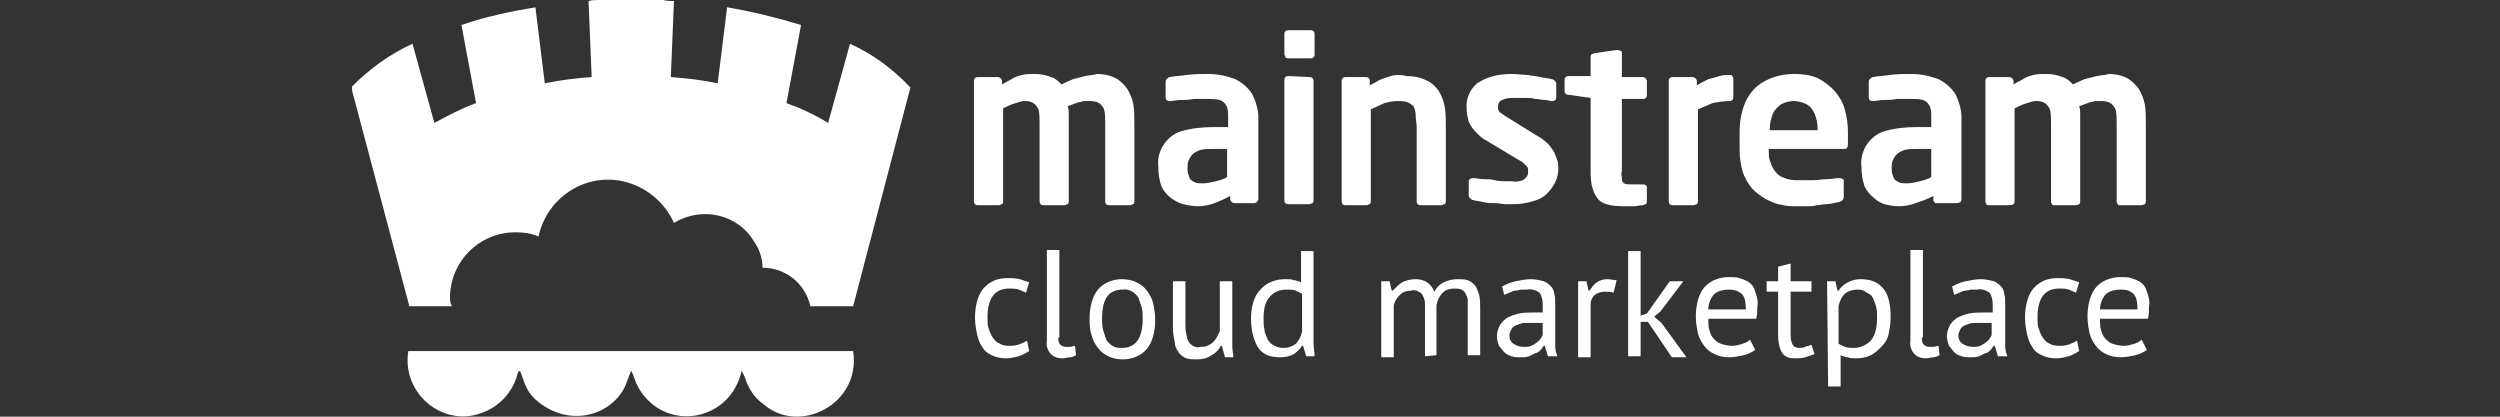
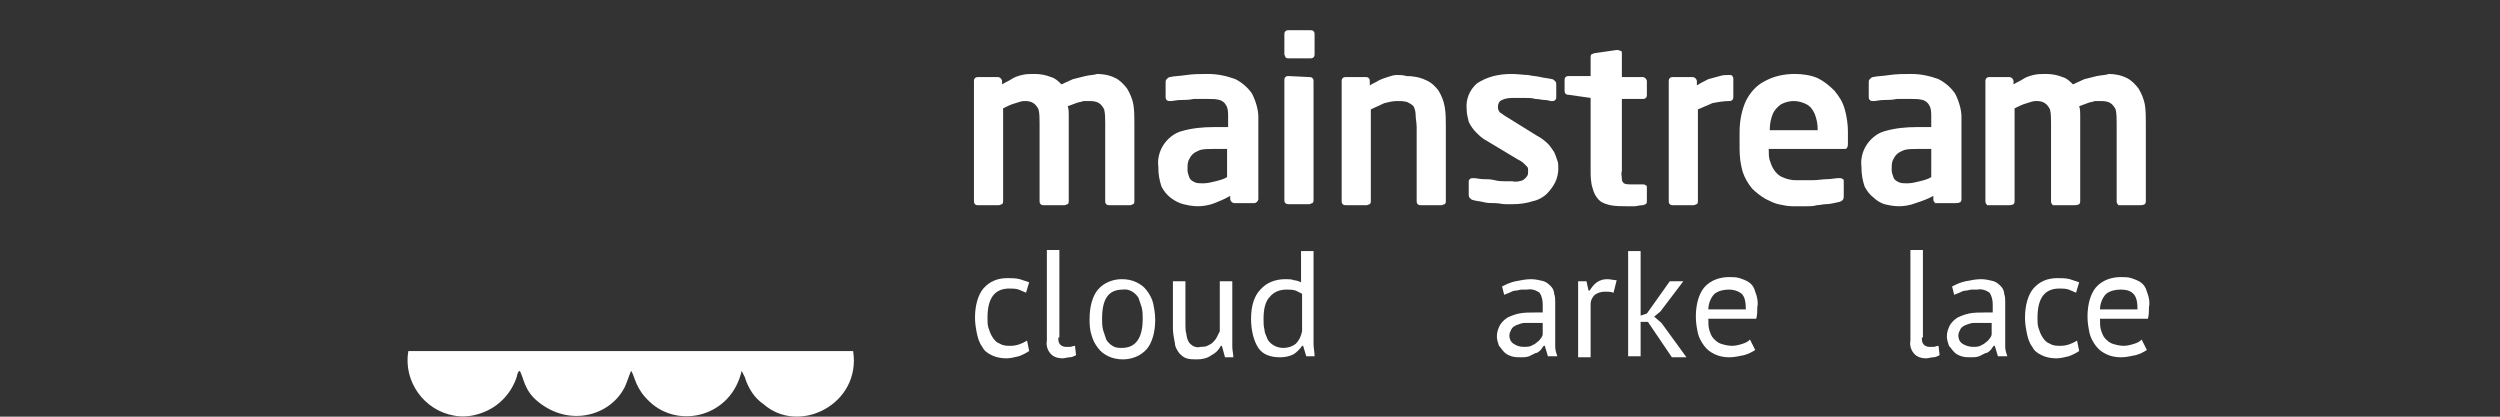
<svg xmlns="http://www.w3.org/2000/svg" version="1.1" id="Layer_1" x="0px" y="0px" viewBox="0 0 240 40" style="enable-background:new 0 0 240 40;" xml:space="preserve">
  <rect x="0" y="0" width="240" height="40" fill="#333333" stroke="none" />
  <style type="text/css">
	.st0{fill:#FFFFFF;}
</style>
  <g>
    <g id="Mainstream_marketplace_logo_mark_3">
      <g id="Group_2671">
        <g id="Group_2670">
-           <path id="Path_4045" class="st0" d="M43.2,28.6c0-3.5,2.8-6.3,6.3-6.3c0.8,0,1.5,0.1,2.2,0.4c0.8-3.7,4.4-6.1,8.1-5.3      c2.2,0.5,4,2,4.9,4c2.6-1.6,6.1-0.9,7.7,1.8c0.5,0.7,0.8,1.6,0.8,2.5h0c2.2,0,4.1,1.5,4.6,3.7h4.1l5.5-21      c-1.7-1.8-3.6-3.2-5.8-4.2l-2.1,7.6c-1.3-0.8-2.6-1.4-4-1.9l1.4-7.5c-2.3-0.7-4.7-1.3-7.1-1.7l-0.9,7.3c-1.4-0.3-3-0.5-4.5-0.6      l0.3-7.3c-0.3,0-0.7,0-1-0.1h-6.2c-0.3,0-0.7,0-1,0.1l0.3,7.3c-1.5,0.1-3.1,0.3-4.5,0.6l-0.9-7.3c-2.4,0.4-4.8,0.9-7.1,1.7      l1.4,7.5c-1.4,0.5-2.7,1.2-4,1.9l-2.1-7.6c-2.2,1-4.1,2.4-5.8,4.1v0.4l5.5,20.7h4.1C43.2,29.1,43.2,28.8,43.2,28.6L43.2,28.6z" />
-         </g>
+           </g>
      </g>
      <g id="Group_2672">
        <path id="Path_4046" class="st0" d="M81.9,33.7H39.2c-0.5,2.9,1.5,5.7,4.4,6.2c1,0.2,2.1,0,3-0.4c1.4-0.6,2.5-1.8,3-3.3     c0.1-0.4,0.1-0.5,0.3-0.6c0.4,0.7,0.4,1.9,1.8,3c3,2.4,6.8,1.3,8.2-1.3c0.2-0.3,0.6-1.6,0.7-1.7c0.4,0.7,0.4,1.7,1.8,3     c2.8,2.6,7.8,1.4,8.8-3l0.3,0.6c0.3,1,0.9,2,1.8,2.6C76.7,41.8,82.7,38.8,81.9,33.7C81.9,33.7,81.9,33.7,81.9,33.7L81.9,33.7z" />
      </g>
    </g>
    <g id="Group_2728">
      <g id="Group_2665">
        <g id="Group_5463">
          <g id="Path_11381">
            <path id="Path_4016" class="st0" d="M123.7,2.9c-0.1,0-0.2,0-0.3,0.1c-0.1,0.1-0.1,0.2-0.1,0.3v1.9c0,0.1,0.1,0.2,0.1,0.3       c0.1,0.1,0.2,0.1,0.3,0.1h2.1c0.1,0,0.2,0,0.3-0.1c0.1-0.1,0.1-0.2,0.1-0.3V3.3c0-0.1,0-0.2-0.1-0.3c-0.1-0.1-0.2-0.1-0.3-0.1       L123.7,2.9L123.7,2.9z" />
          </g>
          <g id="Path_11382">
            <path id="Path_4017" class="st0" d="M155.2,4.8L155.2,4.8l-2.1,0.3c-0.1,0-0.2,0.1-0.3,0.1c-0.1,0.1-0.1,0.2-0.1,0.3v1.8h-2.1       c-0.1,0-0.2,0-0.3,0.1c-0.1,0.1-0.1,0.2-0.1,0.3v1c0,0.1,0,0.2,0.1,0.3c0.1,0.1,0.2,0.1,0.3,0.1l2.1,0.3v6.9       c0,0.6,0,1.2,0.2,1.8c0.1,0.4,0.3,0.8,0.6,1.1c0.3,0.3,0.7,0.4,1.1,0.5c0.5,0.1,1.1,0.1,1.6,0.1c0.2,0,0.5,0,0.7,0       c0.2,0,0.5-0.1,0.8-0.1c0.1,0,0.2-0.1,0.3-0.1c0.1-0.1,0.1-0.2,0.1-0.3V18c0-0.1,0-0.2-0.1-0.2c-0.1-0.1-0.2-0.1-0.3-0.1h-1.2       c-0.2,0-0.4,0-0.6-0.1c-0.1-0.1-0.2-0.2-0.2-0.4c0-0.3-0.1-0.5,0-0.8V9.5h2c0.1,0,0.2,0,0.3-0.1c0.1-0.1,0.1-0.2,0.1-0.3V7.8       c0-0.2-0.2-0.4-0.4-0.4l0,0h-2V5.1c0-0.1,0-0.2-0.1-0.2C155.4,4.8,155.3,4.8,155.2,4.8L155.2,4.8L155.2,4.8z" />
          </g>
          <g id="Path_11383">
            <path id="Path_4018" class="st0" d="M201.3,7.3c-0.4,0.1-0.8,0.2-1.2,0.3c-0.4,0.2-0.7,0.3-1.1,0.5c-0.3-0.3-0.6-0.6-1-0.7       c-0.5-0.2-1-0.3-1.6-0.3c-0.4,0-0.8,0-1.2,0.1c-0.4,0.1-0.7,0.2-1,0.4c-0.3,0.2-0.6,0.3-0.9,0.5V7.8c0-0.2-0.2-0.4-0.4-0.4l0,0       H191c-0.1,0-0.2,0-0.3,0.1c-0.1,0.1-0.1,0.2-0.1,0.3v11.5c0,0.1,0,0.2,0.1,0.3c0.1,0.1,0,0.1,0.1,0.1h2c0.2,0,0.3,0,0.5-0.1       c0.1-0.1,0.1-0.2,0.1-0.3v-8.9c0.4-0.2,0.8-0.4,1.2-0.5c0.3-0.1,0.6-0.2,0.8-0.2c0.3,0,0.6,0,0.9,0.2c0.2,0.1,0.4,0.4,0.5,0.6       c0.1,0.4,0.1,0.9,0.1,1.3v7.5c0,0.1,0,0.2,0.1,0.3c0.1,0.1,0,0.1,0.1,0.1h2c0.2,0,0.3,0,0.5-0.1c0.1-0.1,0.1-0.2,0.1-0.3v-7.5       c0-0.3,0-0.5,0-0.8c0-0.3,0-0.5-0.1-0.8c0.3-0.1,0.5-0.2,0.8-0.3c0.2-0.1,0.5-0.1,0.7-0.2c0.2,0,0.4,0,0.5,0c0.3,0,0.7,0,1,0.2       c0.2,0.1,0.4,0.4,0.5,0.6c0.1,0.4,0.1,0.9,0.1,1.3v7.5c0,0.1,0,0.2,0.1,0.3c0.1,0.1,0,0.1,0.1,0.1h2c0.2,0,0.3,0,0.5-0.1       c0.1-0.1,0.1-0.2,0.1-0.3v-7.5c0-0.6,0-1.2-0.1-1.8c-0.1-0.5-0.3-1-0.6-1.5c-0.3-0.4-0.7-0.8-1.1-1c-0.6-0.3-1.2-0.4-1.8-0.4       C202.3,7.2,201.8,7.2,201.3,7.3" />
          </g>
          <g id="Path_11384">
            <path id="Path_4019" class="st0" d="M187.7,9c-0.4-0.6-1-1.1-1.6-1.4c-0.8-0.3-1.7-0.5-2.6-0.5c-0.7,0-1.4,0-2.1,0.1       c-0.6,0.1-1.2,0.1-1.6,0.2c-0.1,0-0.2,0.1-0.3,0.2c-0.1,0.1-0.1,0.2-0.1,0.3v1.4c0,0.1,0,0.2,0.1,0.3c0.1,0.1,0.2,0.1,0.3,0.1       h0.1c0.2,0,0.6-0.1,0.9-0.1c0.4,0,0.8,0,1.3-0.1c0.5,0,0.9,0,1.4,0c0.4,0,0.7,0,1.1,0.1c0.3,0.1,0.5,0.3,0.6,0.5       c0.2,0.3,0.2,0.7,0.2,1.1v1H184c-1,0-2.1,0.1-3.1,0.4c-0.7,0.2-1.3,0.7-1.7,1.3c-0.4,0.6-0.6,1.4-0.5,2.1v0.1       c0,0.6,0.1,1.2,0.3,1.8c0.2,0.4,0.5,0.8,0.9,1.1c0.3,0.3,0.7,0.5,1,0.6c0.4,0.1,0.9,0.2,1.4,0.2c0.5,0,1.1-0.1,1.6-0.3       c0.6-0.2,1.2-0.4,1.7-0.7v0.3c0,0.1,0,0.2,0.1,0.3c0.1,0.1,0,0.1,0.1,0.1h1.9c0.2,0,0.3,0,0.5-0.1c0.1-0.1,0.1-0.2,0.1-0.3       v-7.9C188.3,10.6,188.1,9.8,187.7,9L187.7,9z M185.4,17c-0.3,0.2-0.7,0.3-1.1,0.4c-0.4,0.1-0.8,0.2-1.2,0.2h0       c-0.3,0-0.6,0-0.8-0.1c-0.2-0.1-0.4-0.2-0.5-0.4c-0.1-0.3-0.2-0.5-0.2-0.8v-0.1c0-0.3,0-0.5,0.1-0.8c0.1-0.2,0.2-0.4,0.4-0.6       c0.2-0.2,0.5-0.3,0.7-0.4c0.4-0.1,0.8-0.1,1.2-0.1h1.4L185.4,17L185.4,17z" />
          </g>
          <g id="Path_11385">
            <path id="Path_4020" class="st0" d="M177.1,10.5c-0.2-0.7-0.5-1.2-1-1.8c-0.5-0.5-1-0.9-1.6-1.2c-0.7-0.3-1.5-0.4-2.2-0.4       c-1,0-2,0.2-2.9,0.7c-0.8,0.4-1.4,1.1-1.8,1.9c-0.4,0.9-0.6,1.9-0.6,3v1.6c0,0.8,0.1,1.5,0.3,2.2c0.2,0.6,0.5,1.1,0.9,1.6       c0.4,0.4,0.8,0.7,1.3,1c0.4,0.2,0.8,0.4,1.2,0.5c0.5,0.1,0.9,0.2,1.4,0.2c0.5,0,0.9,0,1.3,0c0.4,0,0.7,0,1-0.1       c0.3,0,0.6-0.1,0.9-0.1c0.3,0,0.8-0.1,1.2-0.2c0.1,0,0.3-0.1,0.4-0.2c0.1-0.1,0.1-0.3,0.1-0.4v-1.4c0-0.1,0-0.2-0.1-0.2       c-0.1-0.1-0.2-0.1-0.3-0.1h-0.1c-0.3,0-0.7,0.1-1.1,0.1s-0.9,0.1-1.4,0.1s-1,0-1.6,0c-0.4,0-0.9-0.1-1.3-0.3       c-0.3-0.1-0.6-0.4-0.8-0.7c-0.2-0.3-0.3-0.6-0.4-0.9c-0.1-0.3-0.1-0.6-0.1-1v-0.1h7.2c0.1,0,0.3,0,0.3-0.1       c0.1-0.1,0.1-0.3,0.1-0.4v-1.2C177.4,12,177.3,11.2,177.1,10.5L177.1,10.5z M174.5,12.5h-4.6v-0.1c0-0.5,0.1-1,0.3-1.5       c0.2-0.4,0.5-0.7,0.8-0.9c0.4-0.2,0.8-0.3,1.2-0.3c0.4,0,0.8,0.1,1.2,0.3c0.4,0.2,0.6,0.5,0.8,0.9       C174.4,11.4,174.5,11.9,174.5,12.5L174.5,12.5L174.5,12.5L174.5,12.5z" />
          </g>
          <g id="Path_11386">
            <path id="Path_4021" class="st0" d="M166,7.2c-0.3,0-0.6,0-0.9,0.1c-0.4,0.1-0.7,0.2-1.1,0.3c-0.4,0.2-0.8,0.4-1.1,0.6V7.8       c0-0.2-0.2-0.4-0.4-0.4h-1.9c-0.1,0-0.2,0-0.3,0.1c-0.1,0.1-0.1,0.2-0.1,0.3v11.5c0,0.1,0,0.2,0.1,0.3c0.1,0.1,0.2,0.1,0.3,0.1       h2c0.1,0,0.2-0.1,0.3-0.1c0.1-0.1,0.1-0.2,0.1-0.3v-8.8c0.5-0.2,0.9-0.4,1.4-0.6c0.5-0.1,1.1-0.2,1.6-0.2c0.1,0,0.2,0,0.3-0.1       c0.1-0.1,0.1-0.2,0.1-0.3V7.6c0-0.1,0-0.2-0.1-0.3C166.3,7.2,166.1,7.2,166,7.2L166,7.2" />
          </g>
          <g id="Path_11387">
            <path id="Path_4022" class="st0" d="M141.8,8c-0.7,0.6-1.1,1.5-1,2.5c0,0.4,0.1,0.8,0.2,1.2c0.2,0.4,0.4,0.7,0.7,1       c0.3,0.3,0.6,0.6,1,0.8l3,1.8c0.2,0.1,0.4,0.2,0.6,0.4c0.1,0.1,0.2,0.2,0.3,0.3c0.1,0.1,0.1,0.2,0.1,0.4c0,0.2,0,0.4-0.1,0.5       c-0.1,0.2-0.3,0.3-0.4,0.4c-0.3,0.1-0.7,0.2-1,0.1c-0.2,0-0.4,0-0.7,0s-0.6,0-1-0.1s-0.7-0.1-1.1-0.1c-0.3,0-0.7-0.1-0.9-0.1       h-0.1c-0.1,0-0.2,0-0.3,0.1c-0.1,0.1-0.1,0.1-0.1,0.2v1.3c0,0.1,0,0.2,0.1,0.3c0.1,0.1,0.2,0.2,0.3,0.2c0.3,0.1,0.6,0.1,1,0.2       c0.4,0.1,0.7,0.1,1.1,0.1c0.4,0,0.7,0.1,1,0.1c0.3,0,0.6,0,0.8,0c0.6,0,1.3-0.1,1.9-0.3c0.5-0.1,1-0.4,1.3-0.7       c0.3-0.3,0.6-0.7,0.8-1.1c0.2-0.4,0.3-0.9,0.3-1.3c0-0.3,0-0.6-0.1-0.8c-0.1-0.3-0.2-0.6-0.3-0.8c-0.2-0.3-0.4-0.6-0.6-0.8       c-0.3-0.3-0.7-0.6-1.1-0.8l-2.9-1.8c-0.2-0.1-0.4-0.3-0.6-0.4c-0.1-0.1-0.2-0.3-0.2-0.5c0-0.3,0.1-0.6,0.4-0.7       c0.4-0.2,0.8-0.2,1.2-0.2c0.3,0,0.7,0,1,0c0.3,0,0.7,0,1,0.1c0.3,0,0.7,0.1,0.9,0.1c0.3,0,0.5,0.1,0.6,0.1h0.1       c0.1,0,0.2,0,0.3-0.1c0.1-0.1,0.1-0.2,0.1-0.3V8.1c0-0.1,0-0.2-0.1-0.3c-0.1-0.1-0.2-0.2-0.3-0.2c-0.4-0.1-0.7-0.1-1.1-0.2       c-0.4-0.1-0.8-0.1-1.2-0.2c-0.4,0-1-0.1-1.6-0.1C143.8,7.1,142.7,7.4,141.8,8" />
          </g>
          <g id="Path_11388">
            <path id="Path_4023" class="st0" d="M134.1,7.2c-0.3,0-0.6,0.1-0.9,0.2c-0.3,0.1-0.6,0.2-0.8,0.3c-0.3,0.2-0.6,0.3-0.9,0.5V7.8       c0-0.1,0-0.2-0.1-0.3c-0.1-0.1-0.2-0.1-0.3-0.1h-1.9c-0.1,0-0.2,0-0.3,0.1c-0.1,0.1-0.1,0.2-0.1,0.3v11.5c0,0.1,0,0.2,0.1,0.3       c0.1,0.1,0.2,0.1,0.3,0.1h2c0.1,0,0.2-0.1,0.3-0.1c0.1-0.1,0.1-0.2,0.1-0.3v-8.8c0.4-0.2,0.9-0.4,1.3-0.6       c0.4-0.1,0.8-0.2,1.2-0.2c0.3,0,0.7,0,1,0.1c0.2,0.1,0.4,0.2,0.6,0.4c0.1,0.2,0.2,0.5,0.2,0.8c0,0.4,0.1,0.8,0.1,1.2v7.1       c0,0.1,0,0.2,0.1,0.3c0.1,0.1,0.2,0.1,0.3,0.1h2c0.1,0,0.2-0.1,0.3-0.1c0.1-0.1,0.1-0.2,0.1-0.3v-7.1c0-0.7,0-1.3-0.1-1.9       c-0.1-0.6-0.3-1.1-0.6-1.6c-0.3-0.4-0.7-0.8-1.2-1c-0.6-0.3-1.3-0.4-1.9-0.4C134.7,7.2,134.4,7.2,134.1,7.2" />
          </g>
          <g id="Path_11389">
            <path id="Path_4024" class="st0" d="M120.2,9c-0.4-0.6-1-1.1-1.6-1.4c-0.8-0.3-1.7-0.5-2.6-0.5c-0.7,0-1.4,0-2.1,0.1       c-0.6,0.1-1.2,0.1-1.6,0.2c-0.1,0-0.2,0.1-0.3,0.2c-0.1,0.1-0.1,0.2-0.1,0.3v1.4c0,0.1,0,0.2,0.1,0.3c0.1,0.1,0.2,0.1,0.3,0.1       h0.1c0.2,0,0.6-0.1,0.9-0.1c0.4,0,0.8,0,1.3-0.1c0.5,0,0.9,0,1.4,0c0.4,0,0.7,0,1.1,0.1c0.3,0.1,0.5,0.3,0.6,0.5       c0.2,0.3,0.2,0.7,0.2,1.1v1h-1.4c-1,0-2.1,0.1-3.1,0.4c-0.7,0.2-1.3,0.7-1.7,1.3c-0.4,0.6-0.6,1.4-0.5,2.1v0.1       c0,0.6,0.1,1.2,0.3,1.8c0.2,0.4,0.5,0.8,0.9,1.1c0.4,0.3,0.8,0.5,1.2,0.6c0.4,0.1,0.9,0.2,1.4,0.2c0.5,0,1.1-0.1,1.6-0.3       c0.5-0.2,1-0.4,1.5-0.7v0.3c0,0.2,0.2,0.4,0.4,0.4h1.9c0.2,0,0.4-0.2,0.4-0.4l0,0v-7.9C120.8,10.6,120.6,9.8,120.2,9L120.2,9z        M117.8,17c-0.3,0.2-0.7,0.3-1.1,0.4c-0.4,0.1-0.8,0.2-1.2,0.2h0c-0.3,0-0.6,0-0.8-0.1c-0.2-0.1-0.4-0.2-0.5-0.4       c-0.1-0.3-0.2-0.5-0.2-0.8v-0.1c0-0.3,0-0.5,0.1-0.8c0.1-0.2,0.2-0.4,0.4-0.6c0.2-0.2,0.5-0.3,0.7-0.4c0.4-0.1,0.8-0.1,1.2-0.1       h1.4L117.8,17L117.8,17L117.8,17z" />
          </g>
          <g id="Path_11390">
            <path id="Path_4025" class="st0" d="M104.2,7.3c-0.4,0.1-0.8,0.2-1.2,0.3c-0.4,0.2-0.7,0.3-1.1,0.5c-0.3-0.3-0.6-0.6-1-0.7       c-0.5-0.2-1-0.3-1.6-0.3c-0.4,0-0.8,0-1.2,0.1c-0.4,0.1-0.7,0.2-1,0.4c-0.3,0.2-0.6,0.3-0.9,0.5V7.8c0-0.2-0.2-0.4-0.4-0.4l0,0       h-1.9c-0.1,0-0.2,0-0.3,0.1c-0.1,0.1-0.1,0.2-0.1,0.3v11.5c0,0.1,0,0.2,0.1,0.3c0.1,0.1,0.2,0.1,0.3,0.1h2       c0.1,0,0.2-0.1,0.3-0.1c0.1-0.1,0.1-0.2,0.1-0.3v-8.9c0.4-0.2,0.8-0.4,1.2-0.5c0.3-0.1,0.6-0.2,0.8-0.2c0.3,0,0.6,0,0.9,0.2       c0.2,0.1,0.4,0.4,0.5,0.6c0.1,0.4,0.1,0.9,0.1,1.3v7.5c0,0.1,0,0.2,0.1,0.3c0.1,0.1,0.2,0.1,0.3,0.1h2c0.1,0,0.2-0.1,0.3-0.1       c0.1-0.1,0.1-0.2,0.1-0.3v-7.5c0-0.3,0-0.5,0-0.8c0-0.3,0-0.5-0.1-0.8c0.3-0.1,0.5-0.2,0.8-0.3c0.2-0.1,0.5-0.1,0.7-0.2       c0.2,0,0.4,0,0.5,0c0.3,0,0.7,0,1,0.2c0.2,0.1,0.4,0.4,0.5,0.6c0.1,0.4,0.1,0.9,0.1,1.3v7.5c0,0.1,0,0.2,0.1,0.3       c0.1,0.1,0.2,0.1,0.3,0.1h2c0.1,0,0.2-0.1,0.3-0.1c0.1-0.1,0.1-0.2,0.1-0.3v-7.5c0-0.6,0-1.2-0.1-1.8c-0.1-0.5-0.3-1-0.6-1.5       c-0.3-0.4-0.7-0.8-1.1-1c-0.6-0.3-1.2-0.4-1.8-0.4C105.1,7.2,104.6,7.2,104.2,7.3" />
          </g>
          <g id="Path_11391">
            <path id="Path_4026" class="st0" d="M123.7,7.3c-0.1,0-0.2,0-0.3,0.1c-0.1,0.1-0.1,0.2-0.1,0.3v11.5c0,0.1,0,0.2,0.1,0.3       c0.1,0.1,0.2,0.1,0.3,0.1h2c0.1,0,0.2-0.1,0.3-0.1c0.1-0.1,0.1-0.2,0.1-0.3V7.8c0-0.1,0-0.2-0.1-0.3c-0.1-0.1-0.2-0.1-0.3-0.1       L123.7,7.3L123.7,7.3z" />
          </g>
        </g>
        <g id="Group_2664">
          <path id="Path_4028" class="st0" d="M101.6,32.4c0,0.3,0,0.5,0.2,0.7c0.1,0.1,0.3,0.2,0.5,0.2c0.1,0,0.3,0,0.4,0      c0.2,0,0.3-0.1,0.5-0.1l0.1,0.9c-0.2,0.1-0.4,0.2-0.6,0.2c-0.2,0-0.5,0.1-0.7,0.1c-0.4,0-0.8-0.1-1.1-0.4      c-0.3-0.3-0.5-0.8-0.4-1.3v-8.7h1.2V32.4L101.6,32.4L101.6,32.4z" />
          <path id="Path_4029" class="st0" d="M104.6,30.6c0-1.2,0.3-2.2,0.8-2.8c0.6-0.7,1.5-1,2.3-1c0.5,0,1,0.1,1.4,0.3      c0.4,0.2,0.7,0.4,1,0.8c0.3,0.4,0.5,0.8,0.6,1.2c0.1,0.5,0.2,1,0.2,1.6c0,1.2-0.3,2.2-0.8,2.8c-0.6,0.7-1.5,1-2.3,1      c-0.5,0-1-0.1-1.4-0.3c-0.4-0.2-0.7-0.4-1-0.8c-0.3-0.4-0.5-0.8-0.6-1.2C104.6,31.6,104.6,31.1,104.6,30.6z M105.8,30.6      c0,0.4,0,0.7,0.1,1.1c0.1,0.3,0.2,0.6,0.3,0.9c0.1,0.2,0.4,0.5,0.6,0.6c0.3,0.2,0.6,0.2,0.9,0.2c1.3,0,2-0.9,2-2.8      c0-0.4,0-0.7-0.1-1.1c-0.1-0.3-0.2-0.6-0.3-0.9c-0.3-0.5-0.9-0.9-1.5-0.8C106.4,27.8,105.8,28.7,105.8,30.6L105.8,30.6      L105.8,30.6z" />
          <path id="Path_4030" class="st0" d="M113.8,27v4.1c0,0.3,0,0.7,0.1,1c0,0.2,0.1,0.5,0.2,0.7c0.1,0.2,0.3,0.3,0.4,0.4      c0.2,0.1,0.5,0.2,0.7,0.1c0.2,0,0.5,0,0.7-0.1c0.2-0.1,0.4-0.2,0.5-0.3s0.3-0.3,0.4-0.5c0.1-0.2,0.2-0.4,0.3-0.6V27h1.2v5.2      c0,0.3,0,0.7,0,1.1c0,0.3,0.1,0.7,0.1,1h-0.8l-0.3-1.1h-0.1c-0.2,0.4-0.5,0.7-0.9,0.9c-0.4,0.3-0.9,0.4-1.4,0.4      c-0.3,0-0.7,0-1-0.1c-0.3-0.1-0.5-0.3-0.7-0.5c-0.2-0.3-0.4-0.6-0.4-0.9c-0.1-0.5-0.2-1-0.2-1.5V27L113.8,27L113.8,27L113.8,27z      " />
          <path id="Path_4031" class="st0" d="M126.1,31.7c0,0.5,0,0.9,0,1.3c0,0.4,0.1,0.8,0.1,1.2h-0.8l-0.3-1h-0.1      c-0.2,0.3-0.5,0.6-0.8,0.8c-0.4,0.2-0.8,0.3-1.3,0.3c-1,0-1.7-0.3-2.1-0.9s-0.7-1.6-0.7-2.8c0-1.2,0.3-2.2,0.9-2.8      c0.6-0.7,1.5-1,2.4-1c0.3,0,0.6,0,0.8,0.1c0.2,0,0.5,0.1,0.7,0.2v-3h1.2L126.1,31.7L126.1,31.7z M123.2,33.4      c0.4,0,0.8-0.1,1.2-0.4c0.3-0.3,0.5-0.7,0.6-1.2v-3.6c-0.2-0.1-0.4-0.2-0.6-0.3c-0.3-0.1-0.6-0.1-0.9-0.1      c-0.6,0-1.2,0.2-1.6,0.7c-0.4,0.4-0.6,1.1-0.6,2.1c0,0.4,0,0.7,0.1,1.1c0,0.3,0.2,0.6,0.3,0.9C122,33.1,122.6,33.4,123.2,33.4      L123.2,33.4L123.2,33.4z" />
-           <path id="Path_4032" class="st0" d="M136.8,34.2v-4.1c0-0.3,0-0.7,0-1c0-0.2-0.1-0.5-0.2-0.7c-0.1-0.2-0.2-0.3-0.4-0.4      c-0.2-0.1-0.5-0.2-0.7-0.1c-0.4,0-0.8,0.1-1.1,0.4c-0.3,0.3-0.5,0.6-0.6,1v5h-1.2V27h0.8l0.2,0.9h0.1c0.3-0.3,0.6-0.6,0.9-0.8      c0.4-0.2,0.9-0.3,1.3-0.3c0.4,0,0.8,0.1,1.1,0.3c0.3,0.2,0.6,0.6,0.7,0.9c0.2-0.4,0.5-0.7,0.9-0.9c0.4-0.2,0.9-0.3,1.3-0.3      c0.3,0,0.7,0,1,0.1c0.3,0.1,0.5,0.3,0.7,0.5c0.2,0.3,0.3,0.6,0.4,0.9c0.1,0.5,0.1,1,0.1,1.5v4.3h-1.2v-4.4c0-0.3,0-0.6,0-0.9      c0-0.2-0.1-0.4-0.2-0.6c-0.1-0.2-0.2-0.3-0.4-0.4c-0.2-0.1-0.5-0.1-0.7-0.1c-0.4,0-0.8,0.1-1.1,0.4c-0.3,0.3-0.5,0.7-0.6,1.2      v4.8L136.8,34.2L136.8,34.2z" />
          <path id="Path_4033" class="st0" d="M144.2,27.5c0.4-0.2,0.8-0.4,1.3-0.5c0.5-0.1,1-0.2,1.5-0.2c0.4,0,0.8,0.1,1.2,0.2      c0.3,0.1,0.5,0.3,0.7,0.5c0.2,0.2,0.3,0.5,0.3,0.7c0.1,0.3,0.1,0.5,0.1,0.8c0,0.6,0,1.1,0,1.7s0,1.1,0,1.6c0,0.4,0,0.7,0,1      c0,0.3,0.1,0.6,0.2,0.9h-0.9l-0.3-1h-0.1c-0.1,0.1-0.2,0.3-0.3,0.4c-0.1,0.1-0.3,0.3-0.5,0.3c-0.2,0.1-0.4,0.2-0.6,0.3      c-0.3,0.1-0.5,0.1-0.8,0.1c-0.3,0-0.6,0-0.9-0.1c-0.3-0.1-0.5-0.2-0.7-0.4c-0.2-0.2-0.3-0.4-0.5-0.6c-0.1-0.3-0.2-0.6-0.2-0.9      c0-0.4,0.1-0.7,0.3-1.1c0.2-0.3,0.4-0.5,0.7-0.7c0.4-0.2,0.7-0.3,1.1-0.4c0.5-0.1,1-0.1,1.5-0.1h0.4c0.1,0,0.3,0,0.4,0      c0-0.3,0-0.5,0-0.8c0-0.4-0.1-0.8-0.3-1.1c-0.3-0.2-0.7-0.4-1.2-0.3c-0.2,0-0.4,0-0.5,0c-0.2,0-0.4,0.1-0.6,0.1      c-0.2,0-0.4,0.1-0.6,0.2c-0.2,0.1-0.3,0.1-0.5,0.2L144.2,27.5L144.2,27.5z M146.3,33.3c0.2,0,0.5,0,0.7-0.1      c0.2-0.1,0.4-0.2,0.5-0.3c0.1-0.1,0.3-0.2,0.4-0.4c0.1-0.1,0.2-0.3,0.2-0.4V31c-0.1,0-0.3,0-0.4,0c-0.1,0-0.3,0-0.4,0      c-0.3,0-0.6,0-0.9,0c-0.3,0-0.5,0.1-0.8,0.2c-0.2,0.1-0.4,0.2-0.5,0.4c-0.1,0.2-0.2,0.4-0.2,0.6c0,0.3,0.1,0.6,0.4,0.8      C145.6,33.2,145.9,33.3,146.3,33.3L146.3,33.3L146.3,33.3z" />
          <path id="Path_4034" class="st0" d="M154.9,28.1c-0.3-0.1-0.5-0.1-0.8-0.1c-0.4,0-0.7,0.1-1,0.3c-0.2,0.2-0.4,0.5-0.4,0.9v5.1      h-1.2V27h0.8l0.2,0.9h0.1c0.2-0.3,0.4-0.6,0.7-0.8c0.3-0.2,0.6-0.3,1-0.3c0.3,0,0.6,0.1,0.9,0.1L154.9,28.1L154.9,28.1z" />
          <path id="Path_4035" class="st0" d="M158.2,30.9h-0.7v3.3h-1.2V24.1h1.2v6.2l0.6-0.2l2.2-3.1h1.3l-2.2,2.9l-0.6,0.5l0.7,0.6      l2.4,3.3h-1.4L158.2,30.9L158.2,30.9z" />
          <path id="Path_4036" class="st0" d="M168.5,33.6c-0.3,0.2-0.7,0.4-1.1,0.5c-0.5,0.1-0.9,0.2-1.4,0.2c-0.5,0-1-0.1-1.4-0.3      c-0.4-0.2-0.7-0.4-1-0.8c-0.3-0.4-0.5-0.8-0.6-1.2c-0.1-0.5-0.2-1-0.2-1.6c0-1.2,0.3-2.2,0.8-2.8c0.6-0.7,1.5-1,2.4-1      c0.3,0,0.7,0,1,0.1c0.3,0.1,0.6,0.2,0.9,0.4c0.3,0.2,0.5,0.5,0.6,0.9c0.2,0.5,0.3,1,0.2,1.5c0,0.4,0,0.7-0.1,1.1H164      c0,0.4,0,0.8,0.1,1.1c0.1,0.3,0.2,0.6,0.4,0.8c0.2,0.2,0.4,0.4,0.7,0.5c0.3,0.1,0.7,0.2,1.1,0.2c0.3,0,0.7-0.1,1-0.2      c0.3-0.1,0.5-0.2,0.7-0.4L168.5,33.6L168.5,33.6z M166,27.8c-0.5,0-1,0.1-1.4,0.4c-0.4,0.4-0.6,1-0.6,1.5h3.6      c0-0.7-0.1-1.2-0.4-1.5C166.8,27.9,166.4,27.8,166,27.8L166,27.8L166,27.8z" />
-           <path id="Path_4037" class="st0" d="M169.6,27h1.1v-1.4l1.2-0.3V27h2v1h-2v4c0,0.4,0,0.7,0.2,1.1c0.1,0.2,0.4,0.3,0.6,0.3      c0.2,0,0.4,0,0.6-0.1c0.2-0.1,0.4-0.1,0.6-0.2l0.3,0.9c-0.3,0.1-0.6,0.2-0.9,0.3c-0.3,0.1-0.7,0.1-1,0.1c-0.5,0-0.9-0.1-1.2-0.5      c-0.3-0.5-0.4-1.1-0.4-1.7V28h-1.1L169.6,27L169.6,27L169.6,27z" />
-           <path id="Path_4038" class="st0" d="M175.4,27h0.8l0.2,0.9h0.1c0.2-0.3,0.5-0.6,0.9-0.8c0.4-0.2,0.8-0.3,1.2-0.3      c1,0,1.7,0.3,2.2,0.9c0.5,0.6,0.7,1.5,0.7,2.8c0,0.6-0.1,1.1-0.2,1.6c-0.1,0.5-0.4,0.9-0.7,1.2c-0.3,0.3-0.6,0.6-1,0.8      c-0.4,0.2-0.9,0.3-1.4,0.3c-0.3,0-0.6,0-0.8-0.1c-0.2,0-0.5-0.1-0.7-0.2v3h-1.2L175.4,27L175.4,27z M178.3,27.8      c-0.4,0-0.8,0.1-1.2,0.4c-0.3,0.3-0.5,0.7-0.6,1.2v3.6c0.2,0.1,0.4,0.2,0.6,0.3c0.3,0.1,0.6,0.1,0.9,0.1c0.6,0,1.2-0.3,1.6-0.7      c0.4-0.5,0.6-1.2,0.6-2.2c0-0.4,0-0.7-0.1-1.1c-0.1-0.3-0.2-0.6-0.3-0.8c-0.1-0.2-0.3-0.4-0.6-0.5      C179,27.9,178.7,27.8,178.3,27.8L178.3,27.8L178.3,27.8z" />
          <path id="Path_4039" class="st0" d="M184.5,32.4c0,0.3,0,0.5,0.2,0.7c0.1,0.1,0.3,0.2,0.5,0.2c0.1,0,0.3,0,0.4,0      c0.2,0,0.3-0.1,0.5-0.1l0.1,0.9c-0.2,0.1-0.4,0.2-0.6,0.2c-0.2,0-0.5,0.1-0.7,0.1c-0.4,0-0.8-0.1-1.1-0.4      c-0.3-0.3-0.5-0.8-0.4-1.3v-8.7h1.2V32.4L184.5,32.4L184.5,32.4z" />
          <path id="Path_4040" class="st0" d="M187.4,27.5c0.4-0.2,0.8-0.4,1.3-0.5c0.5-0.1,1-0.2,1.5-0.2c0.4,0,0.8,0.1,1.2,0.2      c0.3,0.1,0.5,0.3,0.7,0.5c0.2,0.2,0.3,0.5,0.3,0.7c0.1,0.3,0.1,0.5,0.1,0.8c0,0.6,0,1.1,0,1.7c0,0.5,0,1.1,0,1.6      c0,0.4,0,0.7,0,1c0,0.3,0.1,0.6,0.2,0.9h-0.9l-0.3-1h-0.1c-0.1,0.1-0.2,0.3-0.3,0.4c-0.1,0.1-0.3,0.3-0.5,0.3      c-0.2,0.1-0.4,0.2-0.6,0.3c-0.3,0.1-0.5,0.1-0.8,0.1c-0.3,0-0.6,0-0.9-0.1c-0.3-0.1-0.5-0.2-0.7-0.4c-0.2-0.2-0.3-0.4-0.5-0.6      c-0.1-0.3-0.2-0.6-0.2-0.9c0-0.4,0.1-0.7,0.3-1.1c0.2-0.3,0.4-0.5,0.7-0.7c0.4-0.2,0.7-0.3,1.1-0.4c0.5-0.1,1-0.1,1.5-0.1h0.4      c0.1,0,0.3,0,0.4,0c0-0.3,0-0.5,0-0.8c0-0.4-0.1-0.8-0.3-1.1c-0.3-0.2-0.7-0.4-1.2-0.3c-0.2,0-0.4,0-0.5,0      c-0.2,0-0.4,0.1-0.6,0.1c-0.2,0-0.4,0.1-0.6,0.2c-0.2,0.1-0.3,0.1-0.5,0.2L187.4,27.5L187.4,27.5z M189.4,33.3      c0.2,0,0.5,0,0.7-0.1c0.2-0.1,0.4-0.2,0.5-0.3c0.1-0.1,0.3-0.2,0.4-0.4c0.1-0.1,0.2-0.3,0.2-0.4V31c-0.1,0-0.3,0-0.4,0      c-0.1,0-0.3,0-0.4,0c-0.3,0-0.6,0-0.9,0c-0.3,0-0.5,0.1-0.8,0.2c-0.2,0.1-0.4,0.2-0.5,0.4c-0.1,0.2-0.2,0.4-0.2,0.6      c0,0.3,0.1,0.6,0.4,0.8C188.7,33.2,189.1,33.3,189.4,33.3L189.4,33.3L189.4,33.3z" />
          <path id="Path_4041" class="st0" d="M199.6,33.7c-0.3,0.2-0.7,0.4-1,0.5c-0.4,0.1-0.8,0.2-1.2,0.2c-0.5,0-1-0.1-1.4-0.3      c-0.4-0.2-0.7-0.4-0.9-0.8c-0.3-0.4-0.4-0.8-0.5-1.2c-0.1-0.5-0.2-1-0.2-1.6c0-1.2,0.3-2.2,0.8-2.8c0.6-0.7,1.4-1,2.3-1      c0.4,0,0.8,0,1.2,0.1c0.3,0.1,0.6,0.2,0.9,0.3l-0.3,1c-0.2-0.1-0.5-0.2-0.7-0.3c-0.3-0.1-0.6-0.1-0.9-0.1      c-1.4,0-2.1,0.9-2.1,2.8c0,0.4,0,0.7,0.1,1c0.1,0.3,0.2,0.6,0.4,0.9c0.2,0.3,0.4,0.5,0.7,0.6c0.3,0.2,0.7,0.2,1,0.2      c0.6,0,1.1-0.2,1.6-0.5L199.6,33.7L199.6,33.7z" />
          <path id="Path_4042" class="st0" d="M206.1,33.6c-0.3,0.2-0.7,0.4-1.1,0.5c-0.5,0.1-0.9,0.2-1.4,0.2c-0.5,0-1-0.1-1.4-0.3      c-0.4-0.2-0.7-0.4-1-0.8c-0.3-0.4-0.5-0.8-0.6-1.2c-0.1-0.5-0.2-1-0.2-1.6c0-1.2,0.3-2.2,0.8-2.8c0.6-0.7,1.5-1,2.4-1      c0.3,0,0.7,0,1,0.1s0.6,0.2,0.9,0.4c0.3,0.2,0.5,0.5,0.6,0.9c0.2,0.5,0.3,1,0.2,1.5c0,0.4,0,0.7-0.1,1.1h-4.6      c0,0.4,0,0.8,0.1,1.1c0.1,0.3,0.2,0.6,0.4,0.8c0.2,0.2,0.4,0.4,0.7,0.5c0.3,0.1,0.7,0.2,1.1,0.2c0.3,0,0.7-0.1,1-0.2      c0.3-0.1,0.5-0.2,0.7-0.4L206.1,33.6L206.1,33.6z M203.6,27.8c-0.5,0-1,0.1-1.4,0.4c-0.4,0.4-0.6,1-0.6,1.5h3.6      c0-0.7-0.1-1.2-0.4-1.5C204.5,27.9,204.1,27.8,203.6,27.8L203.6,27.8L203.6,27.8z" />
          <path id="Path_4047" class="st0" d="M98.8,33.7c-0.3,0.2-0.7,0.4-1,0.5c-0.4,0.1-0.8,0.2-1.2,0.2c-0.5,0-1-0.1-1.4-0.3      c-0.4-0.2-0.7-0.4-0.9-0.8c-0.3-0.4-0.4-0.8-0.5-1.2c-0.1-0.5-0.2-1-0.2-1.6c0-1.2,0.3-2.2,0.8-2.8c0.6-0.7,1.4-1,2.3-1      c0.4,0,0.8,0,1.2,0.1c0.3,0.1,0.6,0.2,0.9,0.3l-0.3,1c-0.2-0.1-0.5-0.2-0.7-0.3c-0.3-0.1-0.6-0.1-0.9-0.1      c-1.4,0-2.1,0.9-2.1,2.8c0,0.4,0,0.7,0.1,1c0.1,0.3,0.2,0.6,0.4,0.9c0.2,0.3,0.4,0.5,0.7,0.6c0.3,0.2,0.7,0.2,1,0.2      c0.6,0,1.1-0.2,1.6-0.5L98.8,33.7L98.8,33.7z" />
        </g>
      </g>
    </g>
  </g>
</svg>